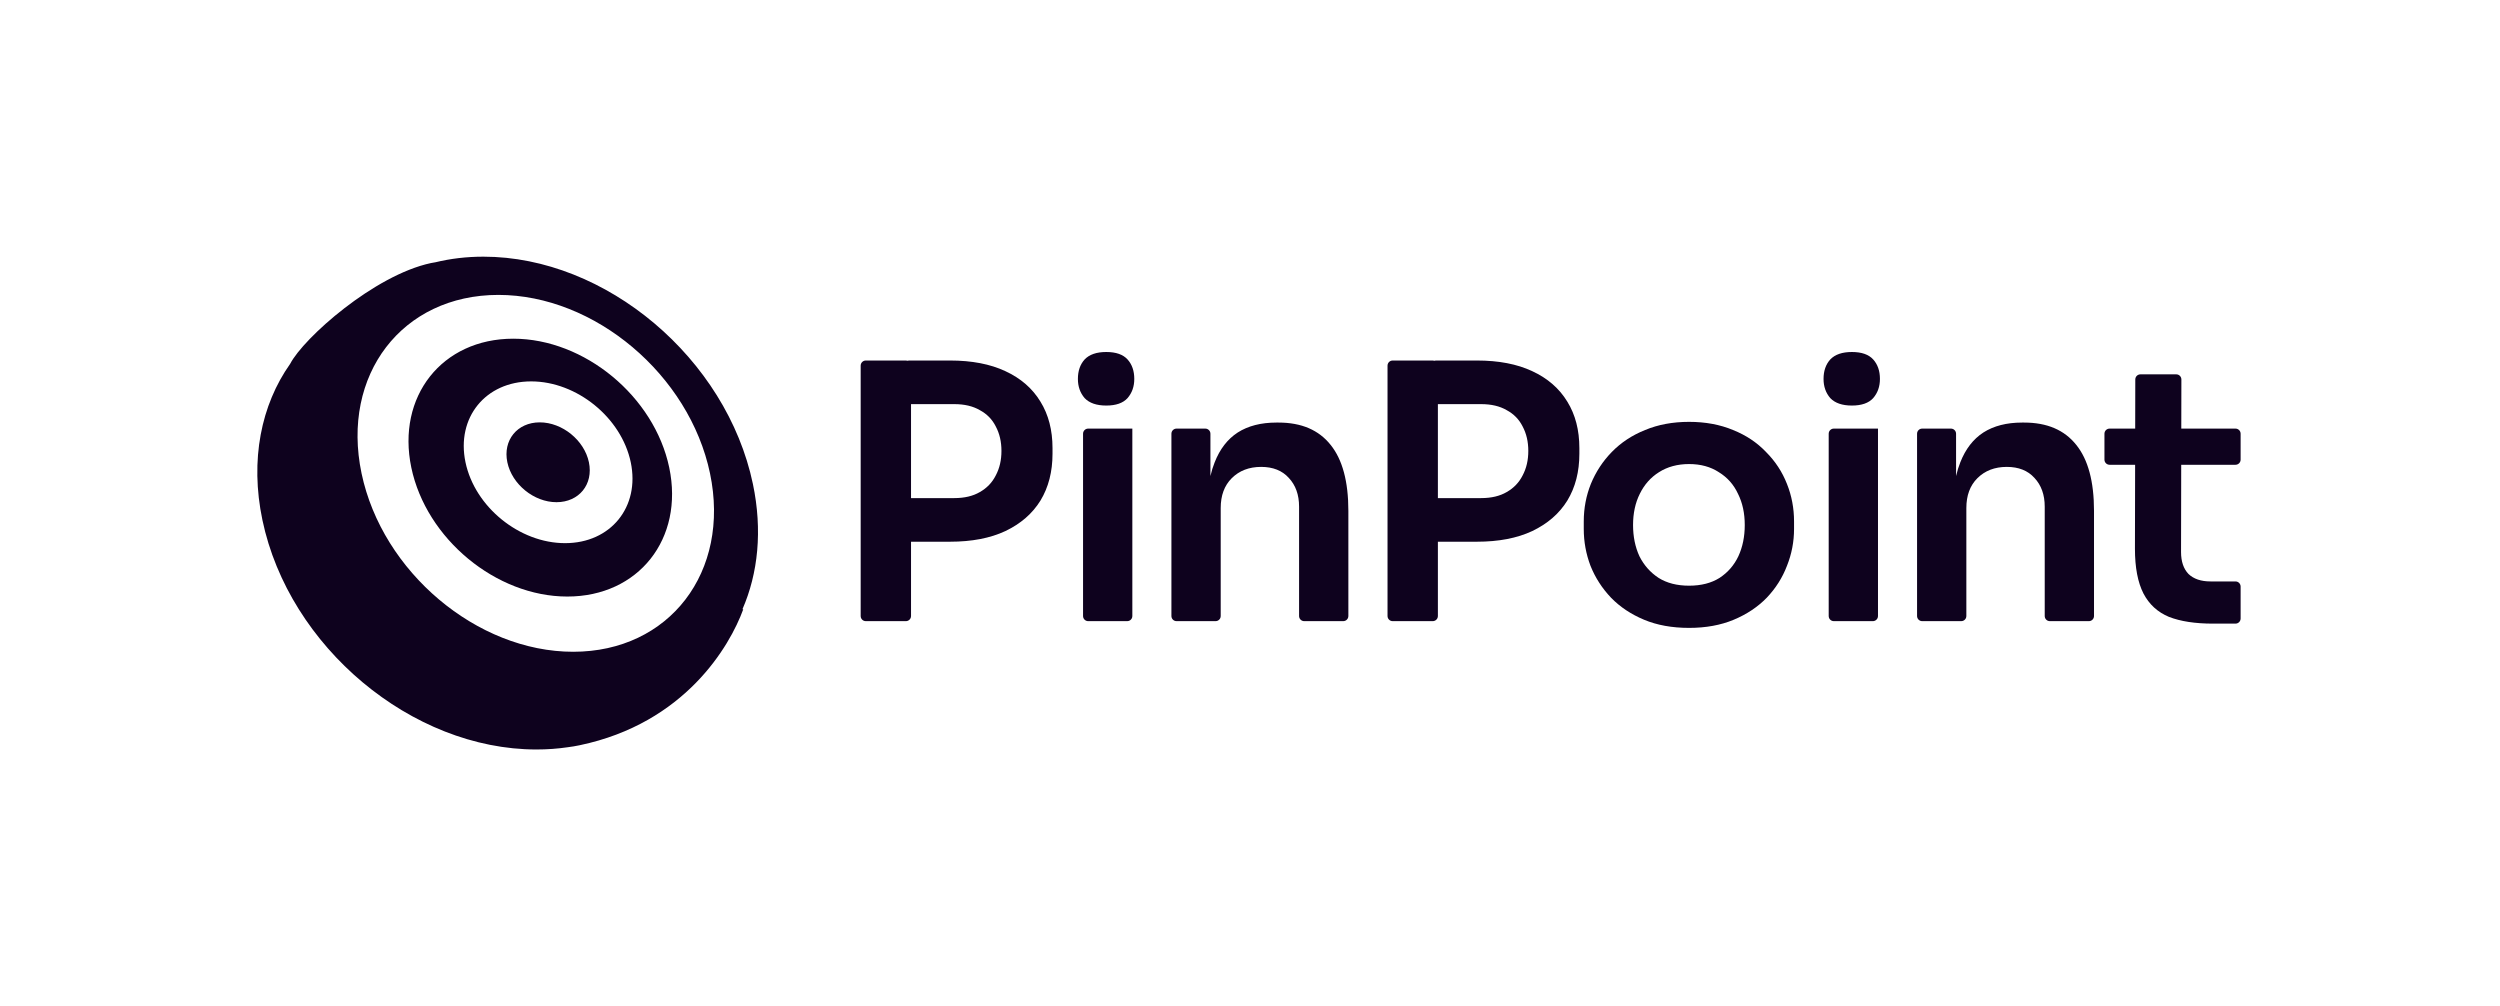
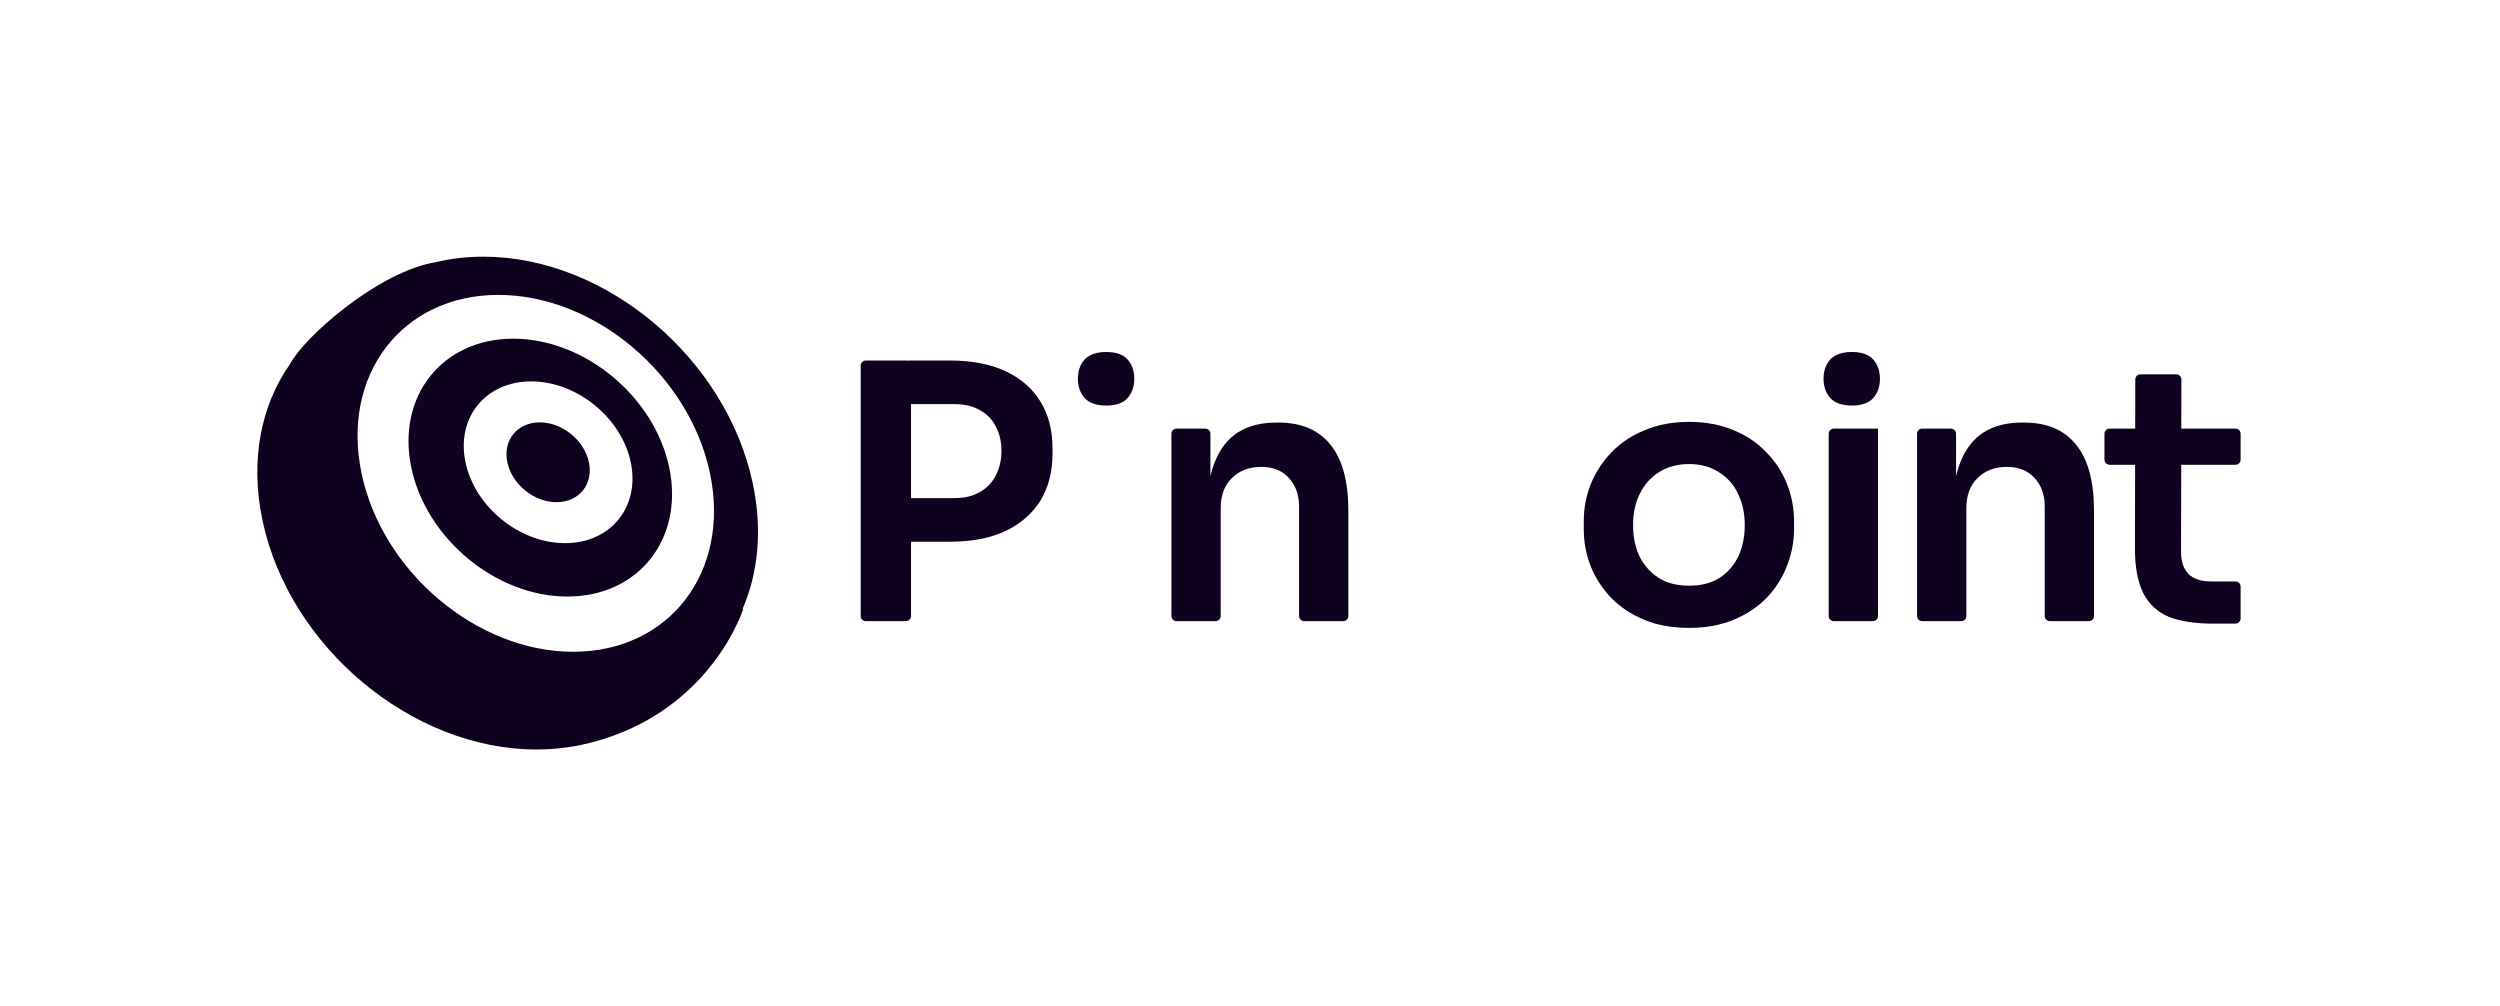
<svg xmlns="http://www.w3.org/2000/svg" width="487" height="196" viewBox="0 0 487 196" fill="none">
  <path fill-rule="evenodd" clip-rule="evenodd" d="M146.665 94.276C148.557 103.3 147.681 111.693 144.624 118.692L144.786 118.689C142.166 125.862 133.448 140.869 112.924 145.172C112.143 145.336 111.364 145.466 110.586 145.563C108.628 145.851 106.596 146 104.5 146C80.193 146 56.295 125.992 51.12 101.31C48.656 89.554 50.884 78.858 56.521 70.879C59.139 65.839 72.874 53.617 83.959 51.242C84.259 51.178 84.547 51.127 84.825 51.09C87.754 50.377 90.879 50 94.169 50C118.035 50 141.539 69.823 146.665 94.276ZM138.31 92.207C142.334 111.404 130.401 126.965 111.656 126.965C92.912 126.965 74.454 111.404 70.429 92.207C66.405 73.01 78.338 57.448 97.083 57.448C115.827 57.448 134.285 73.01 138.31 92.207ZM110.513 116.207C124.387 116.207 133.277 104.963 130.369 91.092C127.462 77.222 113.857 65.978 99.983 65.978C86.109 65.978 77.219 77.222 80.126 91.092C83.034 104.963 96.639 116.207 110.513 116.207ZM122.872 90.051C124.696 98.753 118.968 105.806 110.077 105.806C101.187 105.806 92.501 98.753 90.677 90.051C88.853 81.35 94.581 74.296 103.472 74.296C112.362 74.296 121.048 81.35 122.872 90.051ZM114.72 90.052C115.62 94.346 112.793 97.827 108.405 97.827C104.017 97.827 99.731 94.346 98.83 90.052C97.93 85.757 100.757 82.276 105.145 82.276C109.533 82.276 113.82 85.757 114.72 90.052Z" fill="#0e021e" />
-   <path d="M210.978 120C210.978 120.552 211.426 121 211.978 121H219.58C220.132 121 220.58 120.552 220.58 120V83.491H211.978C211.426 83.491 210.978 83.938 210.978 84.491V120Z" fill="#0e021e" />
  <path d="M211.288 77.55C212.209 78.517 213.613 79.001 215.501 79.001C217.389 79.001 218.771 78.517 219.646 77.55C220.521 76.537 220.958 75.293 220.958 73.82C220.958 72.254 220.521 70.987 219.646 70.02C218.771 69.053 217.389 68.57 215.501 68.57C213.613 68.57 212.209 69.053 211.288 70.02C210.413 70.987 209.975 72.254 209.975 73.82C209.975 75.293 210.413 76.537 211.288 77.55Z" fill="#0e021e" />
  <path fill-rule="evenodd" clip-rule="evenodd" d="M195.843 103.454C192.895 104.836 189.303 105.526 185.067 105.526H177.468V120C177.468 120.552 177.02 121 176.468 121H168.659C168.107 121 167.659 120.552 167.659 120V71.228C167.659 70.675 168.107 70.228 168.659 70.228H176.468C176.576 70.228 176.68 70.245 176.777 70.276C176.875 70.245 176.979 70.228 177.087 70.228H185.067C189.303 70.228 192.895 70.918 195.843 72.3C198.836 73.682 201.116 75.662 202.681 78.241C204.247 80.773 205.03 83.79 205.03 87.29V88.395C205.03 91.895 204.247 94.934 202.681 97.513C201.116 100.046 198.836 102.026 195.843 103.454ZM190.869 79.898C189.534 79.116 187.876 78.724 185.896 78.724H177.468V97.03H185.896C187.876 97.03 189.534 96.638 190.869 95.855C192.251 95.073 193.287 93.99 193.978 92.609C194.715 91.227 195.083 89.638 195.083 87.842C195.083 86.046 194.715 84.458 193.978 83.076C193.287 81.695 192.251 80.635 190.869 79.898Z" fill="#0e021e" />
  <path d="M229.192 121C228.64 121 228.192 120.552 228.192 120V84.491C228.192 83.938 228.64 83.491 229.192 83.491H234.791C235.343 83.491 235.791 83.938 235.791 84.491V92.734C236.013 91.772 236.289 90.878 236.62 90.053C237.633 87.474 239.129 85.54 241.11 84.25C243.136 82.961 245.646 82.316 248.639 82.316H249.053C253.521 82.316 256.905 83.767 259.208 86.668C261.51 89.523 262.662 93.806 262.662 99.516V120C262.662 120.552 262.214 121 261.662 121H254.06C253.508 121 253.06 120.552 253.06 120V98.688C253.06 96.385 252.392 94.52 251.057 93.092C249.767 91.665 247.971 90.951 245.669 90.951C243.32 90.951 241.409 91.688 239.935 93.161C238.508 94.589 237.794 96.523 237.794 98.964V120C237.794 120.552 237.346 121 236.794 121H229.192Z" fill="#0e021e" />
-   <path fill-rule="evenodd" clip-rule="evenodd" d="M298.474 103.454C295.527 104.836 291.935 105.526 287.698 105.526H280.1V120C280.1 120.552 279.652 121 279.1 121H271.29C270.738 121 270.29 120.552 270.29 120V71.228C270.29 70.675 270.738 70.228 271.29 70.228H279.1C279.207 70.228 279.311 70.245 279.409 70.276C279.506 70.245 279.61 70.228 279.718 70.228H287.698C291.935 70.228 295.527 70.918 298.474 72.3C301.467 73.682 303.747 75.662 305.313 78.241C306.879 80.773 307.661 83.79 307.661 87.29V88.395C307.661 91.895 306.879 94.934 305.313 97.513C303.747 100.046 301.467 102.026 298.474 103.454ZM293.501 79.898C292.165 79.116 290.507 78.724 288.527 78.724H280.1V97.03H288.527C290.507 97.03 292.165 96.638 293.501 95.855C294.882 95.073 295.918 93.99 296.609 92.609C297.346 91.227 297.714 89.638 297.714 87.842C297.714 86.046 297.346 84.458 296.609 83.076C295.918 81.695 294.882 80.635 293.501 79.898Z" fill="#0e021e" />
  <path fill-rule="evenodd" clip-rule="evenodd" d="M329.033 122.312C325.718 122.312 322.793 121.783 320.26 120.723C317.728 119.664 315.586 118.237 313.836 116.441C312.086 114.598 310.751 112.526 309.83 110.224C308.955 107.921 308.517 105.526 308.517 103.039V101.589C308.517 99.01 308.978 96.569 309.899 94.267C310.866 91.918 312.224 89.846 313.974 88.05C315.77 86.208 317.935 84.78 320.468 83.767C323.001 82.708 325.856 82.178 329.033 82.178C332.211 82.178 335.066 82.708 337.599 83.767C340.132 84.78 342.273 86.208 344.023 88.05C345.819 89.846 347.178 91.918 348.099 94.267C349.02 96.569 349.48 99.01 349.48 101.589V103.039C349.48 105.526 349.02 107.921 348.099 110.224C347.224 112.526 345.911 114.598 344.161 116.441C342.411 118.237 340.27 119.664 337.737 120.723C335.204 121.783 332.303 122.312 329.033 122.312ZM329.033 114.092C331.382 114.092 333.362 113.585 334.974 112.572C336.586 111.513 337.806 110.108 338.635 108.358C339.464 106.562 339.878 104.536 339.878 102.28C339.878 99.977 339.441 97.951 338.566 96.201C337.737 94.405 336.494 93 334.836 91.987C333.224 90.928 331.29 90.398 329.033 90.398C326.777 90.398 324.82 90.928 323.162 91.987C321.55 93 320.307 94.405 319.432 96.201C318.557 97.951 318.119 99.977 318.119 102.28C318.119 104.536 318.534 106.562 319.362 108.358C320.237 110.108 321.481 111.513 323.093 112.572C324.704 113.585 326.685 114.092 329.033 114.092Z" fill="#0e021e" />
  <path d="M356.23 120C356.23 120.552 356.678 121 357.23 121H364.832C365.384 121 365.832 120.552 365.832 120V83.491H357.23C356.678 83.491 356.23 83.938 356.23 84.491V120Z" fill="#0e021e" />
  <path d="M356.539 77.55C357.46 78.517 358.865 79.001 360.753 79.001C362.641 79.001 364.022 78.517 364.897 77.55C365.772 76.537 366.21 75.293 366.21 73.82C366.21 72.254 365.772 70.987 364.897 70.02C364.022 69.053 362.641 68.57 360.753 68.57C358.865 68.57 357.46 69.053 356.539 70.02C355.664 70.987 355.227 72.254 355.227 73.82C355.227 75.293 355.664 76.537 356.539 77.55Z" fill="#0e021e" />
  <path d="M374.444 121C373.891 121 373.444 120.552 373.444 120V84.491C373.444 83.938 373.891 83.491 374.444 83.491H380.042C380.594 83.491 381.042 83.938 381.042 84.491V92.734C381.265 91.772 381.541 90.878 381.871 90.053C382.884 87.474 384.381 85.54 386.361 84.25C388.387 82.961 390.897 82.316 393.891 82.316H394.305C398.772 82.316 402.157 83.767 404.459 86.668C406.762 89.523 407.913 93.806 407.913 99.516V120C407.913 120.552 407.466 121 406.913 121H399.312C398.759 121 398.312 120.552 398.312 120V98.688C398.312 96.385 397.644 94.52 396.308 93.092C395.019 91.665 393.223 90.951 390.92 90.951C388.572 90.951 386.66 91.688 385.187 93.161C383.759 94.589 383.045 96.523 383.045 98.964V120C383.045 120.552 382.598 121 382.045 121H374.444Z" fill="#0e021e" />
  <path d="M422.519 120.171C424.775 121.046 427.631 121.483 431.085 121.483H435.473C436.025 121.483 436.473 121.035 436.473 120.483V114.263C436.473 113.711 436.025 113.263 435.473 113.263H430.601C428.759 113.263 427.331 112.779 426.318 111.812C425.351 110.799 424.868 109.372 424.868 107.53L424.901 90.537H435.473C436.025 90.537 436.473 90.089 436.473 89.537V84.491C436.473 83.938 436.025 83.491 435.473 83.491H424.915L424.935 73.924C424.936 73.371 424.488 72.922 423.935 72.922H416.955C416.403 72.922 415.956 73.368 415.955 73.92L415.935 83.491H410.947C410.395 83.491 409.947 83.938 409.947 84.491V89.537C409.947 90.089 410.395 90.537 410.947 90.537H415.921L415.887 106.908C415.887 110.546 416.44 113.447 417.545 115.612C418.651 117.73 420.308 119.25 422.519 120.171Z" fill="#0e021e" />
</svg>